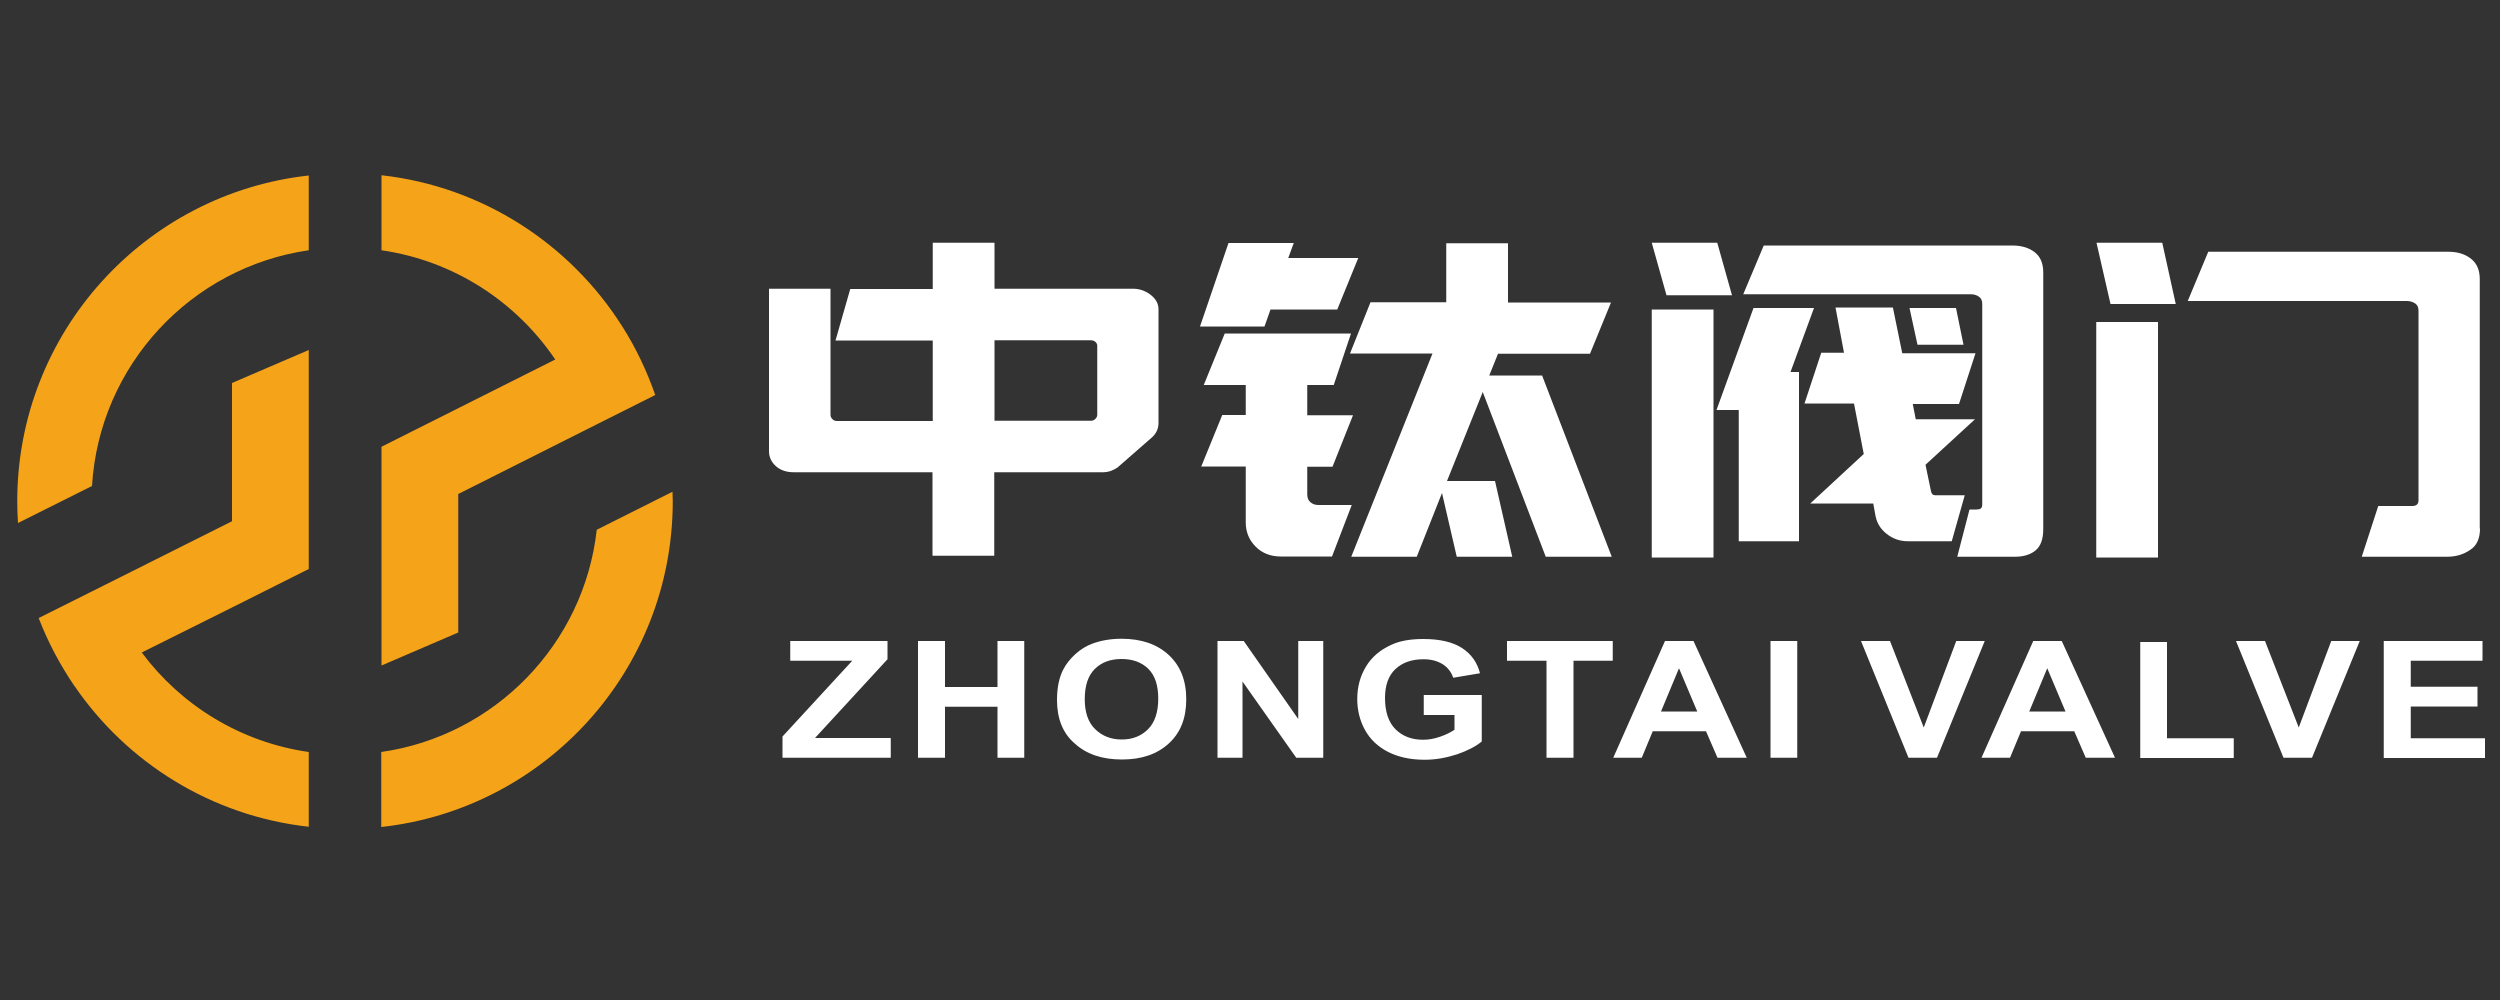
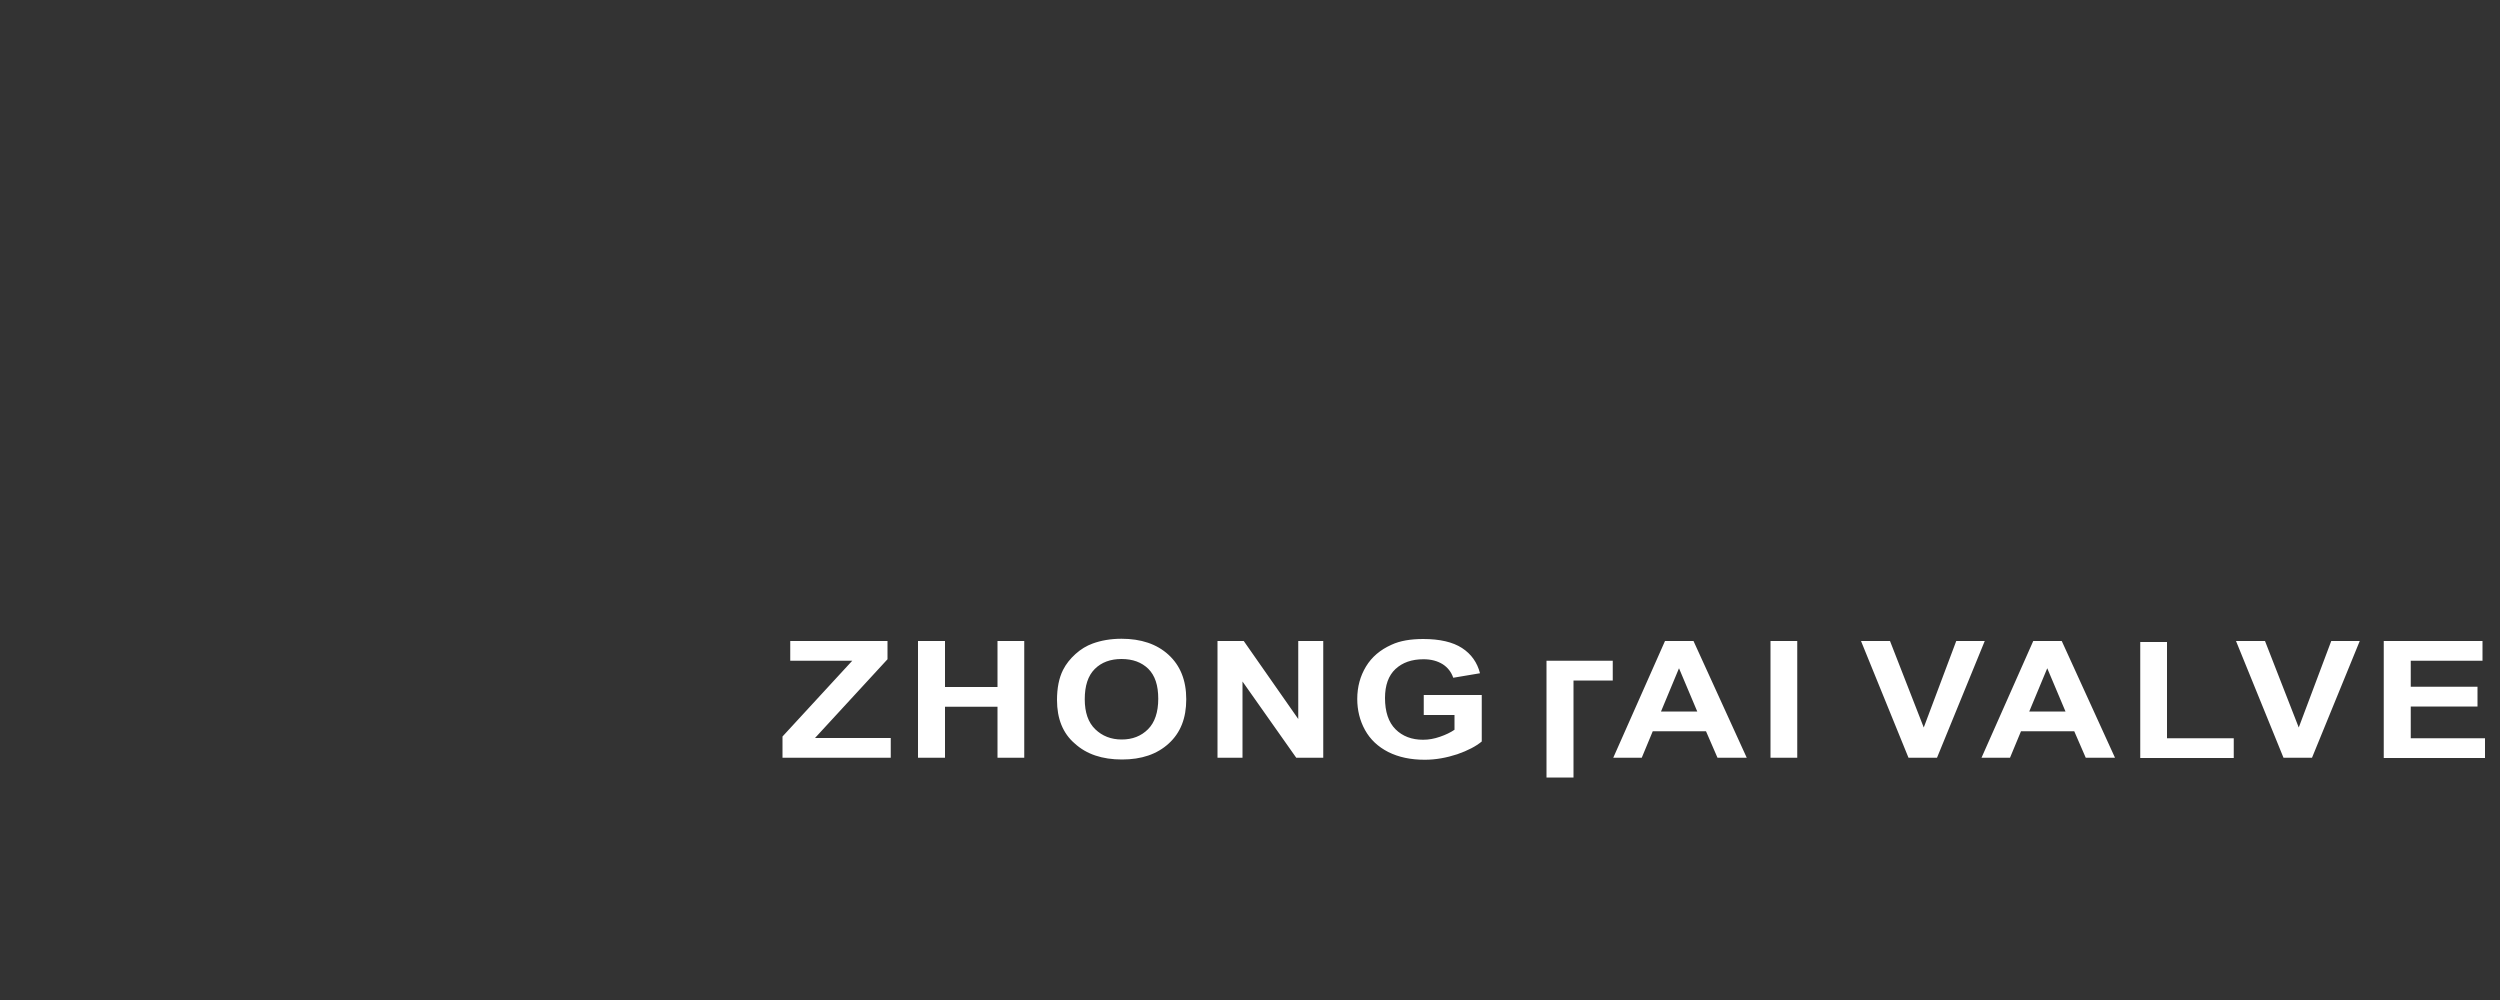
<svg xmlns="http://www.w3.org/2000/svg" version="1.1" id="图层_1" x="0px" y="0px" viewBox="0 0 1000 400" style="enable-background:new 0 0 1000 400;" xml:space="preserve">
  <rect x="0" y="0" width="1000" height="400" fill="#333333" stroke="none" />
  <style type="text/css">
	.st0{fill:#FFFFFF;}
	.st1{fill-rule:evenodd;clip-rule:evenodd;fill:#F5A41A;}
</style>
-   <path class="st0" d="M992,211.4c0,4-1.3,6.9-4,8.6c-2.6,1.8-5.7,2.7-9.3,2.7h-34l6.6-20.3h13.6c1.7,0,2.5-0.8,2.5-2.3v-75.8  c0-1.3-0.4-2.3-1.3-2.9c-0.9-0.6-2-1-3.4-1h-87.6l8.2-19.7h96c3.7,0,6.7,0.9,9.1,2.8c2.4,1.9,3.5,4.6,3.5,8.1V211.4z M863.2,128.9  V223h-24.7v-94.2H863.2z M864.9,97.1l5.4,24.5h-26.1l-5.6-24.5H864.9z M782.4,123.2l3,14.7H767l-3.2-14.7H782.4z M686.9,97.1l5.9,21  h-26.2l-5.9-21H686.9z M725.6,123.2l-9.4,25.6h3.4v67.7h-24.1V164h-8.9l14.8-40.8H725.6z M685.4,123.9V223h-24.7v-99.2H685.4z   M757.2,123.2l3.7,18.1h29.3l-6.6,20.3h-18.5l1.2,6.1H790l-19.8,18.2l2.2,10.6c0.2,1.1,0.8,1.6,1.7,1.6h11.8l-5.2,18.4h-17.5  c-3.3,0-6.1-1-8.6-3c-2.5-2-4-4.5-4.5-7.7l-0.8-4.4h-25.2l21.4-19.8l-3.9-20.2h-19.8l6.7-20.3h9.1l-3.4-18.1H757.2z M817.3,211.6  c0,4-1,6.8-3,8.5c-2,1.7-4.8,2.6-8.4,2.6h-23l4.9-18.9h2.7c0.8,0,1.4-0.1,1.8-0.4c0.4-0.3,0.6-0.8,0.6-1.7v-80.1  c0-1.3-0.4-2.3-1.3-2.9c-0.8-0.6-1.9-1-3.3-1h-91l8.2-19.5h99.4c3.7,0,6.7,0.9,9,2.7c2.3,1.8,3.4,4.5,3.4,8.1V211.6z M543.3,103.2  l-8.4,20.6h-26.7l-2.4,6.8H480l11.4-33.4h26.1l-2.2,6H543.3z M540.4,133.4l-6.9,20.6h-10.6v12.1h18.3l-8.2,20.6h-10.1v11  c0,1.4,0.4,2.5,1.3,3.2c0.9,0.8,2,1.1,3.2,1.1h13.3l-7.9,20.6h-20.5c-4,0-7.4-1.3-10-3.9c-2.6-2.6-4-5.8-4-9.7v-22.4h-17.8l8.4-20.6  h9.4V154h-16.8l8.4-20.6H540.4z M616.8,150.1l27.9,72.6h-26.4l-25.2-65.9l-14.3,35.6h19.2l6.9,30.3h-22.2l-5.9-25.5l-10.1,25.5  h-26.2l32.5-81.3h-33l8.2-20.5h30.3V97.3h24.7V121h41.2l-8.4,20.5h-36.8l-3.5,8.7H616.8z M397.8,136.1v32.2h38.5  c0.7,0,1.3-0.2,1.8-0.7c0.5-0.5,0.8-1,0.8-1.7v-27.6c0-0.6-0.3-1.2-0.8-1.6c-0.5-0.4-1.1-0.6-1.8-0.6H397.8z M332.2,115.5v50.5  c0,0.6,0.3,1.2,0.8,1.7c0.5,0.5,1.1,0.7,1.8,0.7h38.3v-32.2h-38.9l5.9-20.6h33V97.1h24.7v18.4h55c2.7-0.1,5.1,0.7,7.3,2.3  c2.2,1.7,3.3,3.6,3.3,5.9v45.5c0,2.4-1,4.4-2.9,6l-13.5,11.8c-1.9,1.3-3.8,1.9-5.7,1.9h-43.6v33.4h-24.7v-33.4h-55.5  c-2.9,0-5.3-0.8-7.1-2.4c-1.8-1.6-2.8-3.6-2.8-6v-65H332.2z" />
-   <path class="st0" d="M953.5,303.1v-46.7H993v7.9h-28.7v10.4H991v7.9h-26.7v12.7H994v7.9H953.5z M913.4,303.1l-19-46.7H906l13.5,34.6  l13-34.6h11.4l-19.1,46.7H913.4z M856.1,303.1v-46.3h10.7v38.5h26.7v7.9H856.1z M826.2,284.6l-7.3-17.3l-7.2,17.3H826.2z M846,303.1  h-11.7l-4.6-10.6h-21.3l-4.4,10.6h-11.4l20.7-46.7h11.4L846,303.1z M763.4,303.1l-19-46.7H756l13.5,34.6l13-34.6h11.4l-19.1,46.7  H763.4z M708.2,303.1v-46.7h10.7v46.7H708.2z M678.9,284.6l-7.3-17.3l-7.2,17.3H678.9z M698.7,303.1H687l-4.6-10.6h-21.3l-4.4,10.6  h-11.4l20.7-46.7h11.4L698.7,303.1z M618.6,303.1v-38.8h-15.8v-7.9h42.3v7.9h-15.7v38.8H618.6z M569.5,285.9V278h23.2v18.6  c-2.3,1.9-5.5,3.6-9.8,5.1c-4.3,1.4-8.6,2.2-13,2.2c-5.6,0-10.4-1-14.6-3.1c-4.1-2.1-7.2-5-9.3-8.8c-2.1-3.8-3.1-8-3.1-12.4  c0-4.9,1.2-9.2,3.5-13c2.3-3.8,5.7-6.7,10.2-8.7c3.4-1.6,7.7-2.3,12.7-2.3c6.6,0,11.8,1.2,15.5,3.6c3.7,2.4,6.1,5.8,7.2,10.1  l-10.7,1.8c-0.8-2.3-2.2-4.1-4.2-5.4c-2.1-1.3-4.6-2-7.7-2c-4.7,0-8.4,1.3-11.2,3.9c-2.8,2.6-4.2,6.5-4.2,11.6  c0,5.5,1.4,9.7,4.2,12.5c2.8,2.8,6.5,4.2,11,4.2c2.3,0,4.5-0.4,6.8-1.2c2.3-0.8,4.2-1.7,5.8-2.8v-5.9H569.5z M487,303.1v-46.7h10.5  l21.8,31.2v-31.2h10v46.7h-10.8L497,272.6v30.5H487z M433.9,279.7c0,5.3,1.4,9.3,4.2,12c2.8,2.7,6.3,4.1,10.6,4.1  c4.3,0,7.8-1.4,10.5-4.1c2.7-2.7,4.1-6.8,4.1-12.2c0-5.4-1.3-9.3-4-12c-2.7-2.6-6.2-3.9-10.7-3.9c-4.4,0-8,1.3-10.7,4  C435.2,270.3,433.9,274.3,433.9,279.7z M422.8,280c0-4.8,0.8-8.8,2.4-12c1.2-2.4,2.9-4.5,5-6.4c2.1-1.9,4.4-3.3,6.9-4.2  c3.3-1.2,7.1-1.9,11.5-1.9c7.8,0,14.1,2.1,18.8,6.4c4.7,4.3,7.1,10.2,7.1,17.8c0,7.6-2.3,13.4-7,17.7c-4.7,4.3-10.9,6.4-18.7,6.4  c-7.9,0-14.2-2.1-18.9-6.4C425.1,293.3,422.8,287.4,422.8,280z M367.2,303.1v-46.7H378v18.4h21v-18.4h10.7v46.7H399v-20.4h-21v20.4  H367.2z M313,303.1v-8.5l27.9-30.3h-24.8v-7.9h38.9v7.3L326,295.2h30.3v7.9H313z" />
-   <path class="st1" d="M15.5,247.2L15.5,247.2l26.8-13.4l50.5-25.3v-55.3l30.7-13.2v53.2v34.4l-30.7,15.4l-36.1,18  c15.7,21.1,39.5,35.9,66.8,39.8v29.9c-38.9-4.3-72.7-25.6-93.7-56.3l0,0l-0.1-0.1c-5.7-8.4-10.5-17.4-14.2-27L15.5,247.2z   M269,196.7c0,1.3,0.1,2.5,0.1,3.8c0,67.5-51,123.1-116.6,130.3v-30c45.4-6.5,81.1-43.1,86.2-88.9L269,196.7z M248.8,130.4  L248.8,130.4c5.5,8.6,9.9,17.9,13.3,27.6l0,0l0,0l-26.9,13.5l0,0l-51.9,26.1V253l-30.7,13.2V213h0v-34.3l69.5-34.9  c-15.7-23.2-40.6-39.5-69.5-43.7v-30C193,74.6,228,97.6,248.8,130.4L248.8,130.4z M123.5,100.1c-47.1,6.8-83.8,46-86.7,94.3  L7.2,209.2c-0.2-2.9-0.3-5.8-0.3-8.7c0-67.5,51-123.1,116.6-130.3V100.1z" />
+   <path class="st0" d="M953.5,303.1v-46.7H993v7.9h-28.7v10.4H991v7.9h-26.7v12.7H994v7.9H953.5z M913.4,303.1l-19-46.7H906l13.5,34.6  l13-34.6h11.4l-19.1,46.7H913.4z M856.1,303.1v-46.3h10.7v38.5h26.7v7.9H856.1z M826.2,284.6l-7.3-17.3l-7.2,17.3H826.2z M846,303.1  h-11.7l-4.6-10.6h-21.3l-4.4,10.6h-11.4l20.7-46.7h11.4L846,303.1z M763.4,303.1l-19-46.7H756l13.5,34.6l13-34.6h11.4l-19.1,46.7  H763.4z M708.2,303.1v-46.7h10.7v46.7H708.2z M678.9,284.6l-7.3-17.3l-7.2,17.3H678.9z M698.7,303.1H687l-4.6-10.6h-21.3l-4.4,10.6  h-11.4l20.7-46.7h11.4L698.7,303.1z M618.6,303.1v-38.8h-15.8h42.3v7.9h-15.7v38.8H618.6z M569.5,285.9V278h23.2v18.6  c-2.3,1.9-5.5,3.6-9.8,5.1c-4.3,1.4-8.6,2.2-13,2.2c-5.6,0-10.4-1-14.6-3.1c-4.1-2.1-7.2-5-9.3-8.8c-2.1-3.8-3.1-8-3.1-12.4  c0-4.9,1.2-9.2,3.5-13c2.3-3.8,5.7-6.7,10.2-8.7c3.4-1.6,7.7-2.3,12.7-2.3c6.6,0,11.8,1.2,15.5,3.6c3.7,2.4,6.1,5.8,7.2,10.1  l-10.7,1.8c-0.8-2.3-2.2-4.1-4.2-5.4c-2.1-1.3-4.6-2-7.7-2c-4.7,0-8.4,1.3-11.2,3.9c-2.8,2.6-4.2,6.5-4.2,11.6  c0,5.5,1.4,9.7,4.2,12.5c2.8,2.8,6.5,4.2,11,4.2c2.3,0,4.5-0.4,6.8-1.2c2.3-0.8,4.2-1.7,5.8-2.8v-5.9H569.5z M487,303.1v-46.7h10.5  l21.8,31.2v-31.2h10v46.7h-10.8L497,272.6v30.5H487z M433.9,279.7c0,5.3,1.4,9.3,4.2,12c2.8,2.7,6.3,4.1,10.6,4.1  c4.3,0,7.8-1.4,10.5-4.1c2.7-2.7,4.1-6.8,4.1-12.2c0-5.4-1.3-9.3-4-12c-2.7-2.6-6.2-3.9-10.7-3.9c-4.4,0-8,1.3-10.7,4  C435.2,270.3,433.9,274.3,433.9,279.7z M422.8,280c0-4.8,0.8-8.8,2.4-12c1.2-2.4,2.9-4.5,5-6.4c2.1-1.9,4.4-3.3,6.9-4.2  c3.3-1.2,7.1-1.9,11.5-1.9c7.8,0,14.1,2.1,18.8,6.4c4.7,4.3,7.1,10.2,7.1,17.8c0,7.6-2.3,13.4-7,17.7c-4.7,4.3-10.9,6.4-18.7,6.4  c-7.9,0-14.2-2.1-18.9-6.4C425.1,293.3,422.8,287.4,422.8,280z M367.2,303.1v-46.7H378v18.4h21v-18.4h10.7v46.7H399v-20.4h-21v20.4  H367.2z M313,303.1v-8.5l27.9-30.3h-24.8v-7.9h38.9v7.3L326,295.2h30.3v7.9H313z" />
</svg>